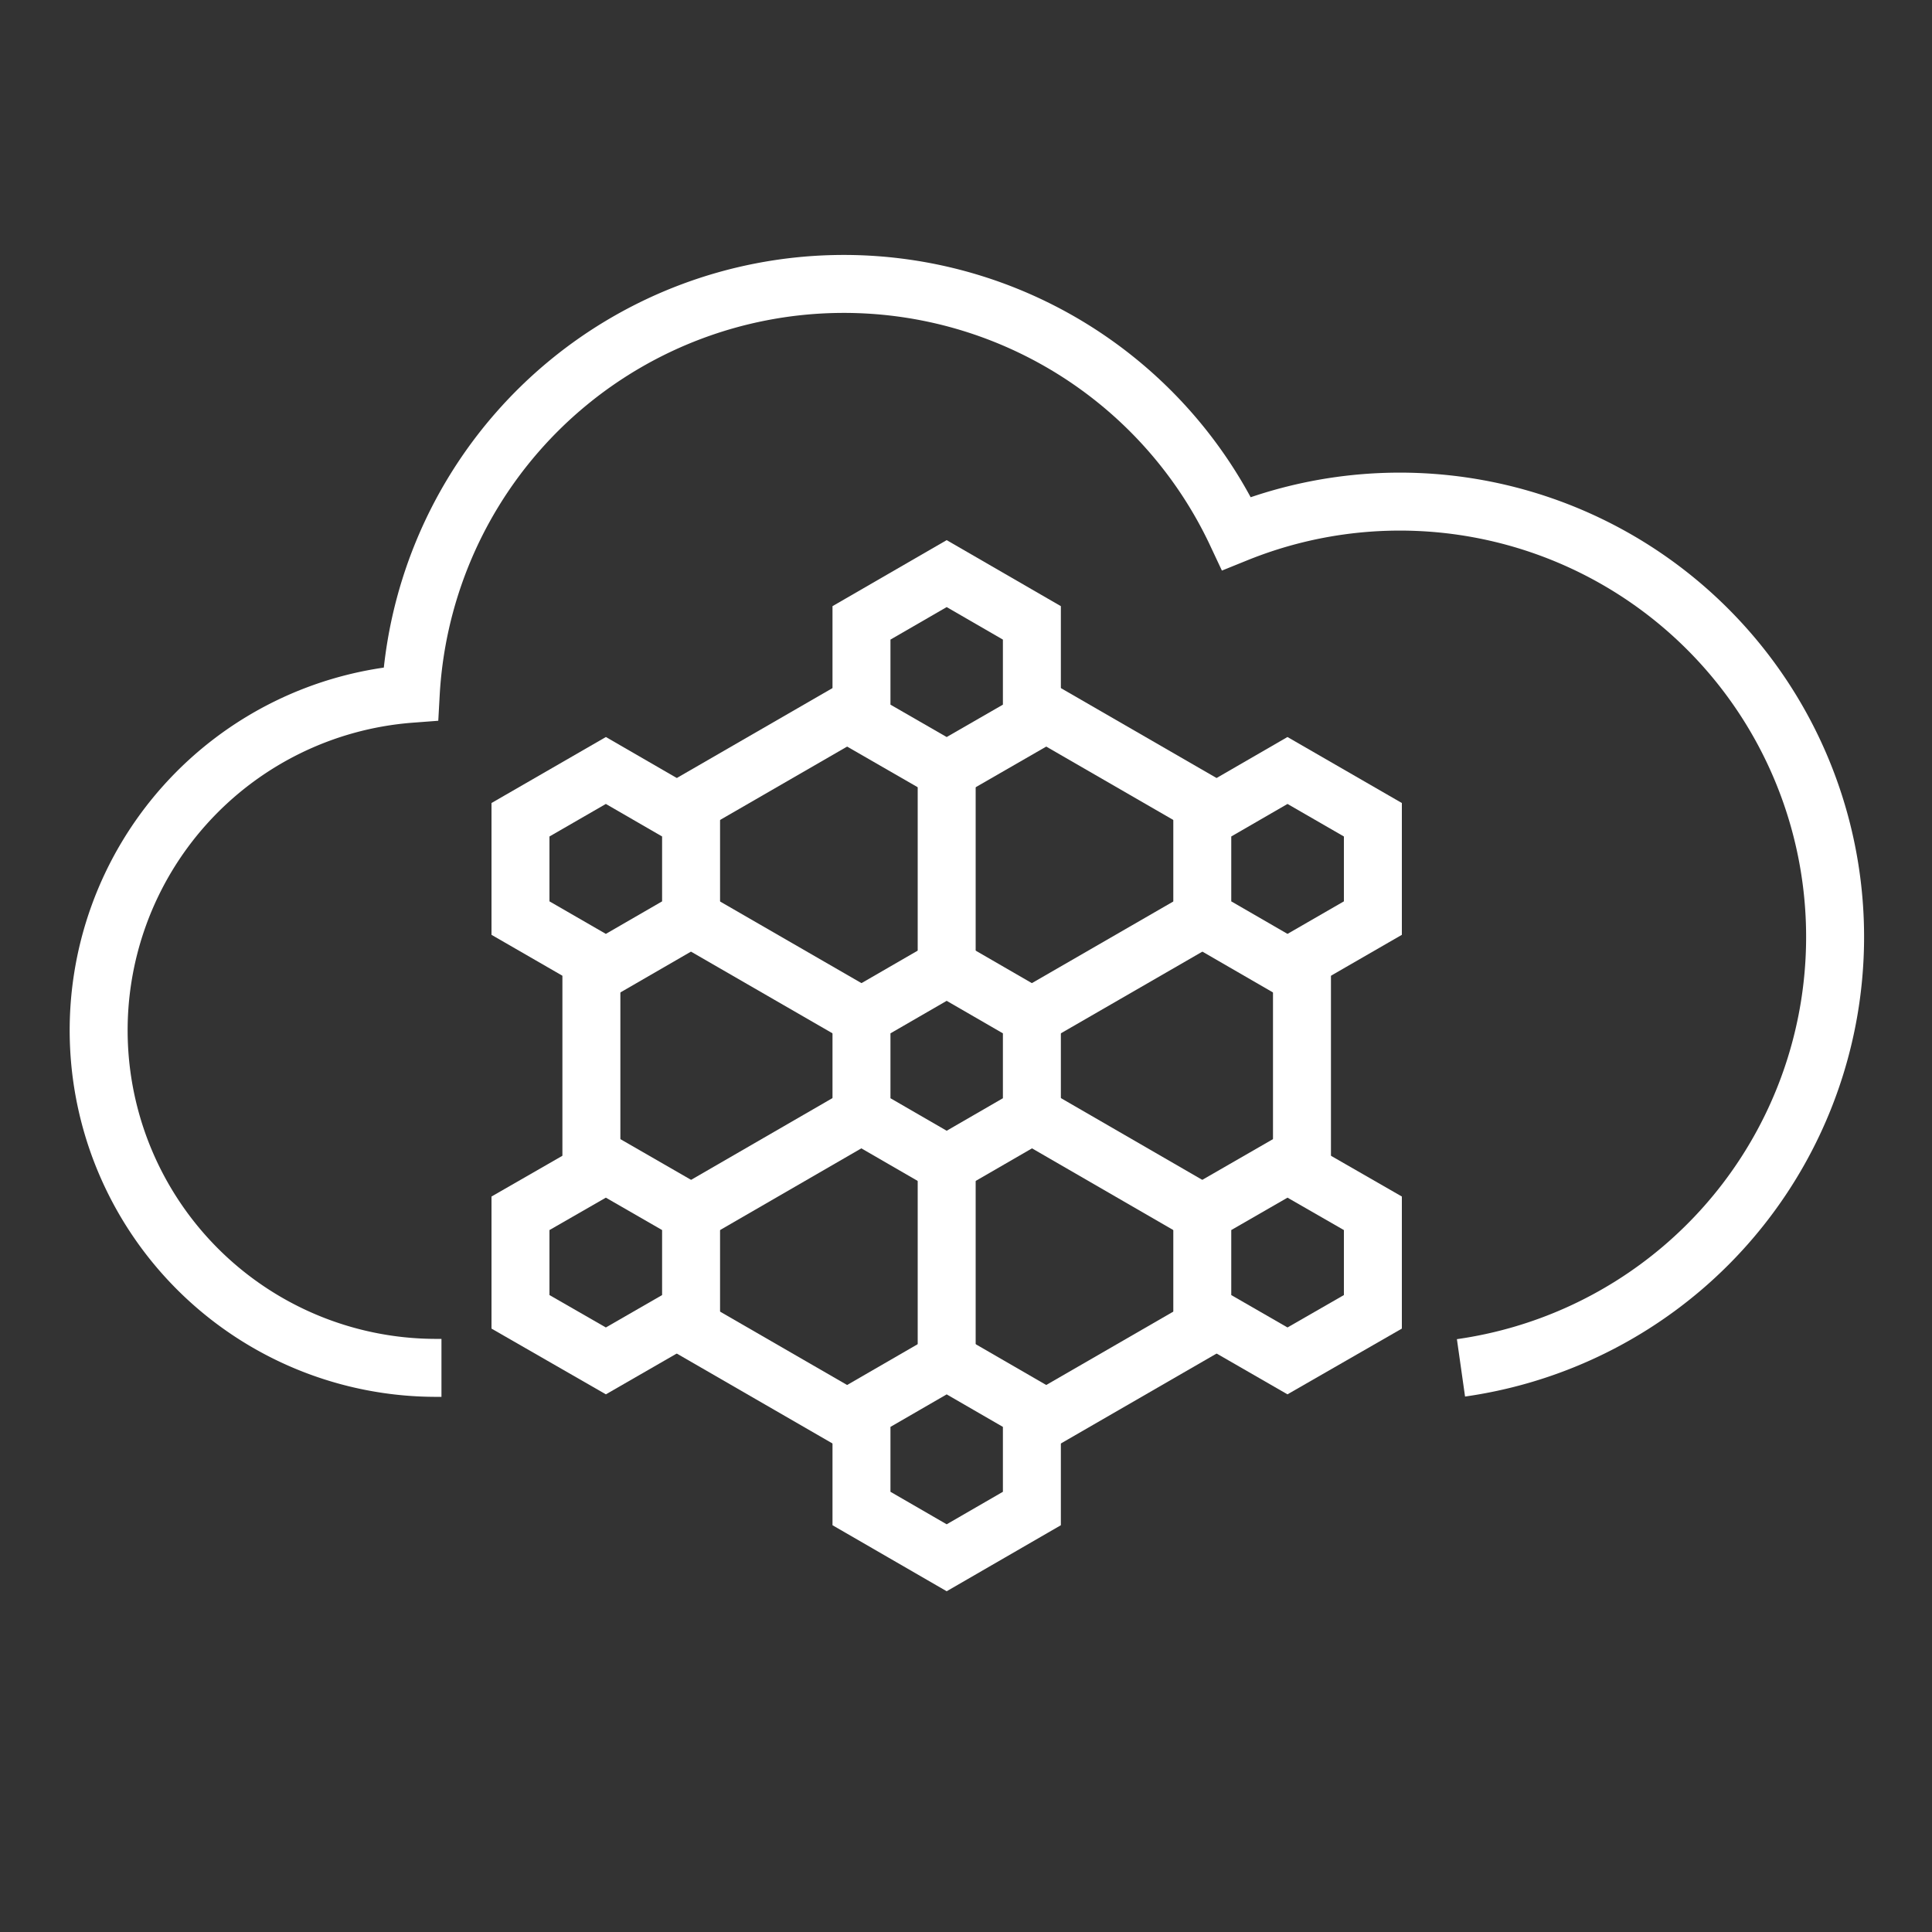
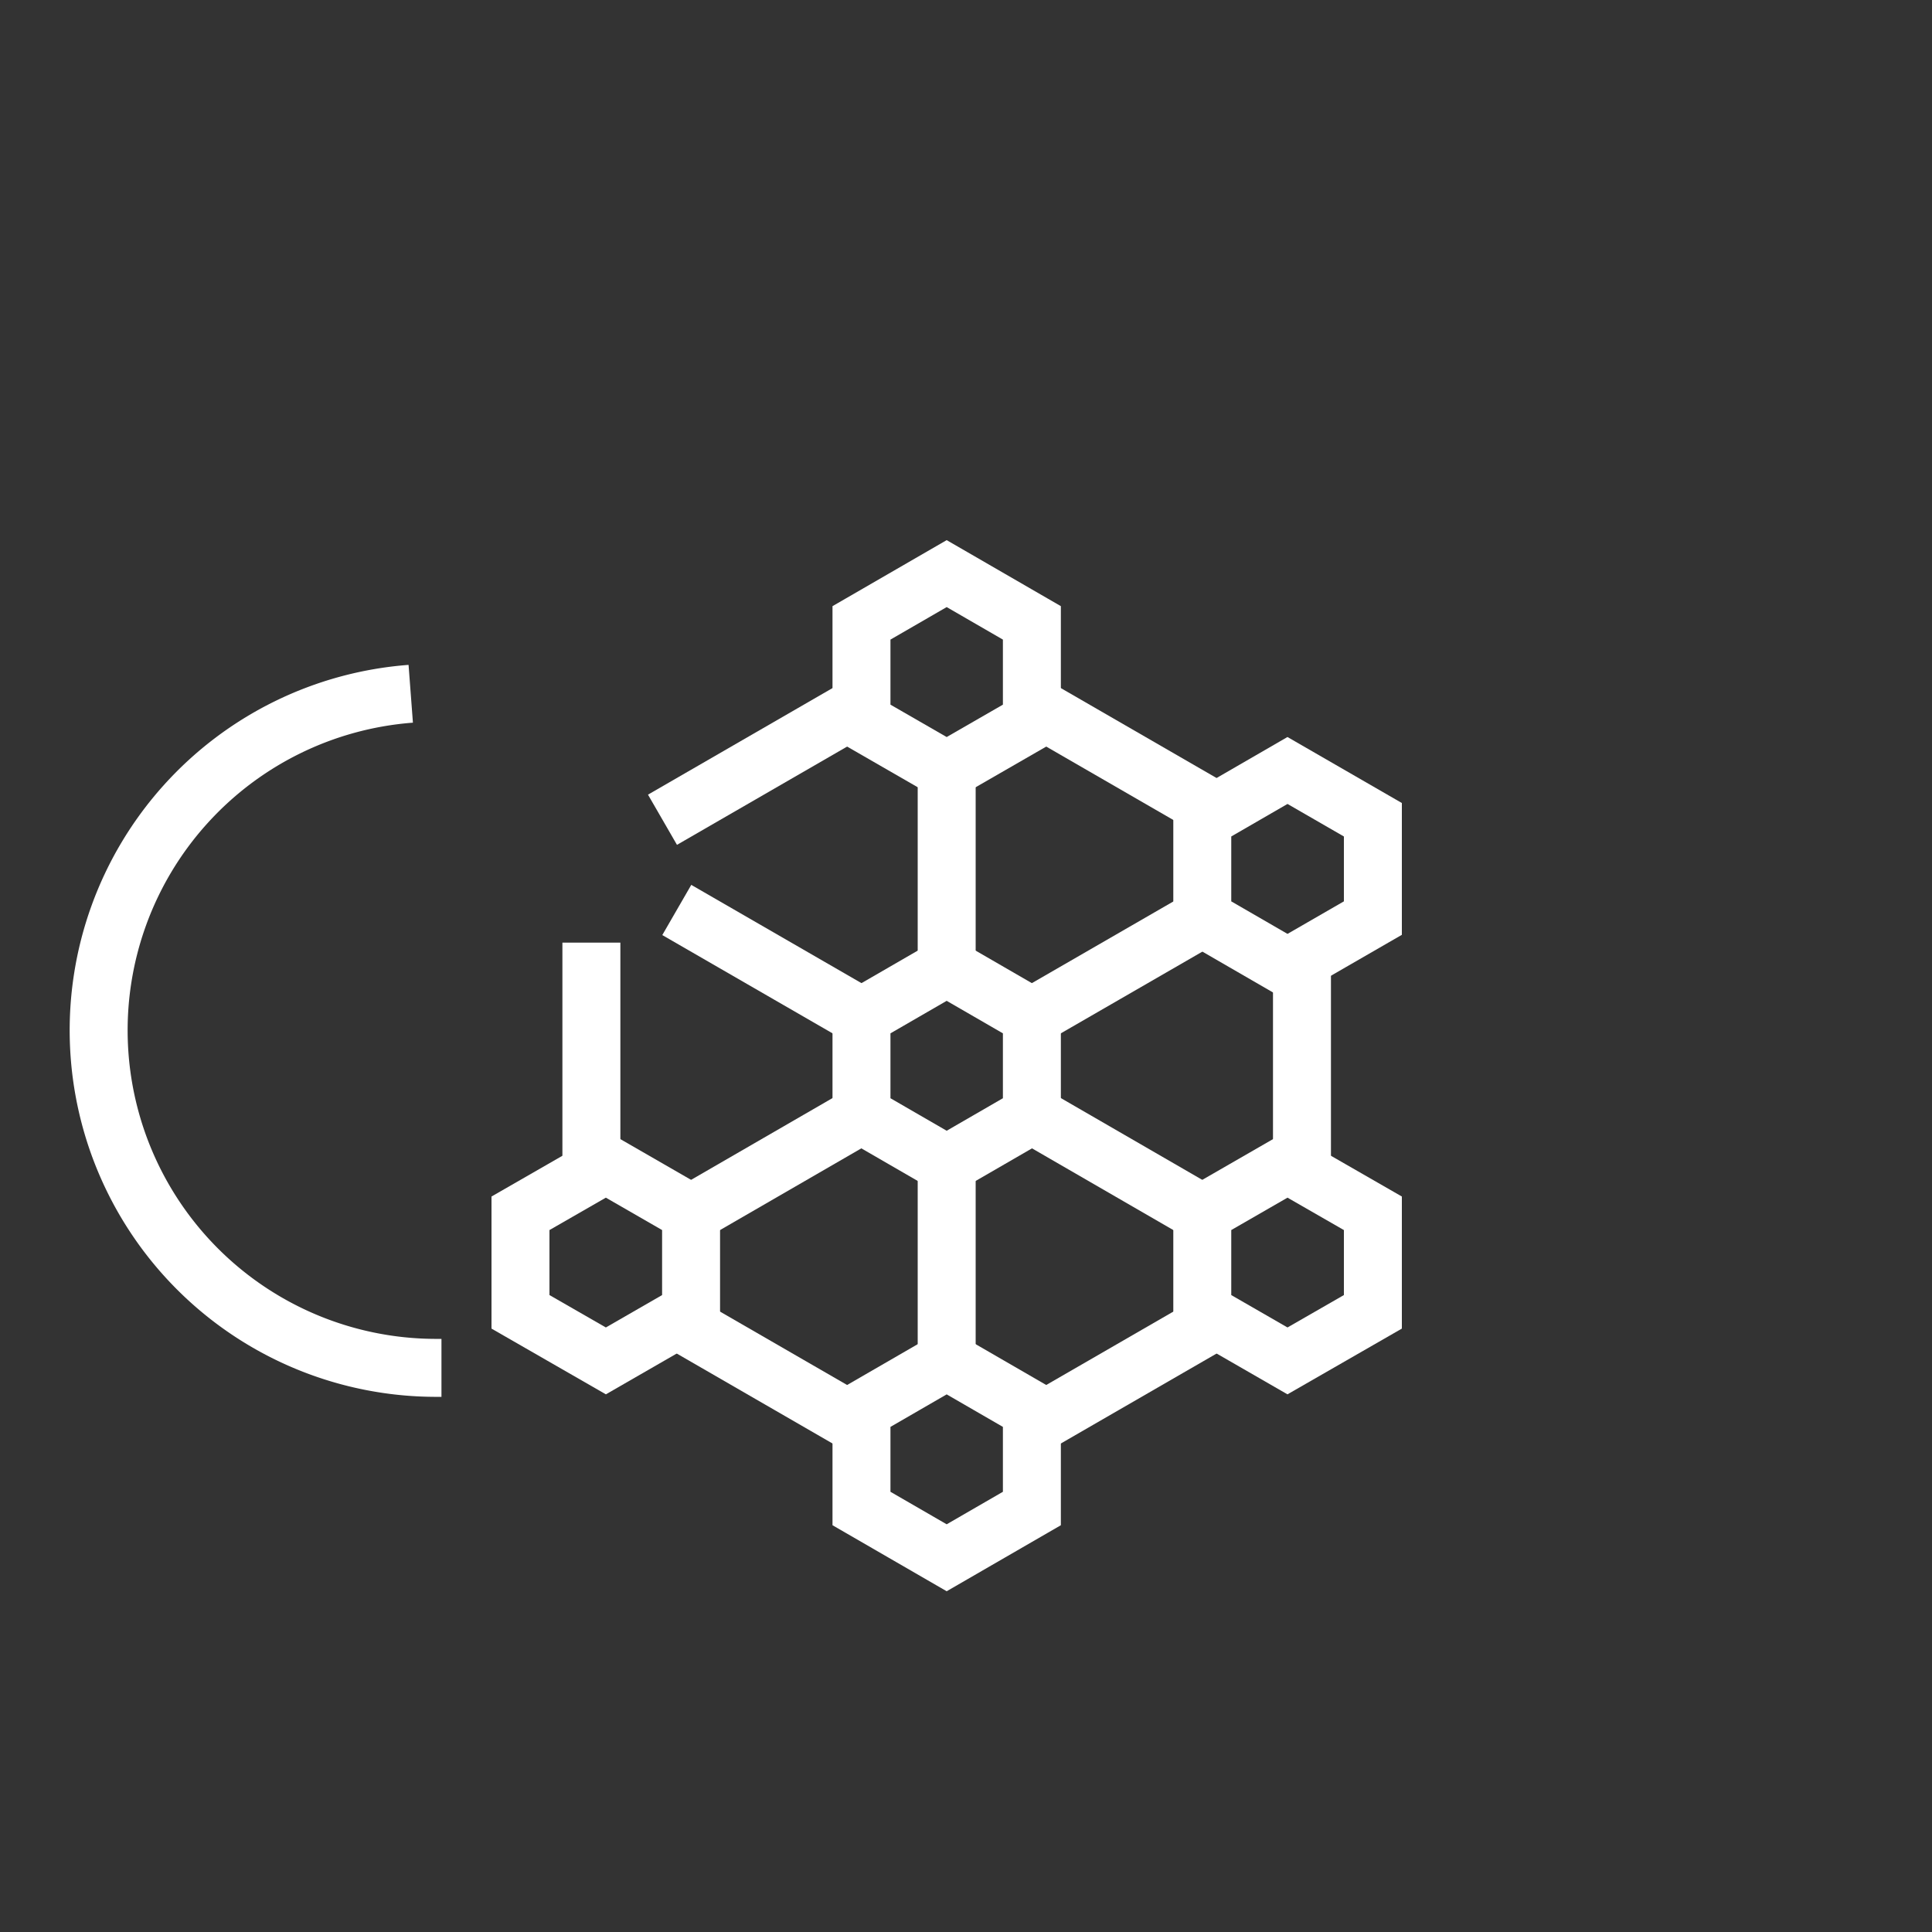
<svg xmlns="http://www.w3.org/2000/svg" viewBox="0 0 100 100">
  <rect x="0" y="0" width="100" height="100" fill="#333333" stroke="none" />
  <defs>
    <style>.a{fill:none;stroke:#fff;stroke-miterlimit:10;stroke-width:3px;}</style>
  </defs>
-   <path class="a" d="M22.85,70.8l-.38,0a17.47,17.47,0,0,1-1.21-34.89A22.45,22.45,0,0,1,64,27.61,22.53,22.53,0,1,1,75.62,70.8" />
+   <path class="a" d="M22.85,70.8l-.38,0a17.47,17.47,0,0,1-1.21-34.89" />
  <polygon class="a" points="53.41 57.71 53.41 52.62 49 50.07 44.59 52.62 44.59 57.71 49 60.26 53.41 57.71" />
  <line class="a" x1="52.68" y1="74.27" x2="63.71" y2="67.9" />
  <line class="a" x1="34.29" y1="67.9" x2="45.32" y2="74.27" />
  <line class="a" x1="30.61" y1="48.79" x2="30.61" y2="61.53" />
  <line class="a" x1="45.32" y1="36.06" x2="34.29" y2="42.43" />
  <line class="a" x1="63.71" y1="42.43" x2="52.68" y2="36.06" />
  <line class="a" x1="67.39" y1="61.53" x2="67.39" y2="48.79" />
  <line class="a" x1="49" y1="39.03" x2="49" y2="50.92" />
  <line class="a" x1="35.03" y1="47.1" x2="45.32" y2="53.04" />
  <line class="a" x1="35.03" y1="63.23" x2="45.32" y2="57.28" />
  <line class="a" x1="49" y1="71.29" x2="49" y2="59.41" />
  <line class="a" x1="62.97" y1="63.23" x2="52.68" y2="57.28" />
  <line class="a" x1="62.97" y1="47.1" x2="52.68" y2="53.04" />
-   <polygon class="a" points="35.77 47.52 35.77 42.43 31.36 39.88 26.94 42.43 26.94 47.52 31.36 50.07 35.77 47.52" />
  <polygon class="a" points="35.77 67.9 35.77 62.8 31.36 60.26 26.94 62.8 26.94 67.9 31.36 70.44 35.77 67.9" />
  <polygon class="a" points="71.06 47.52 71.06 42.43 66.64 39.88 62.23 42.43 62.23 47.52 66.64 50.07 71.06 47.52" />
  <polygon class="a" points="71.06 67.9 71.06 62.8 66.64 60.26 62.23 62.8 62.23 67.9 66.64 70.44 71.06 67.9" />
  <polygon class="a" points="53.41 78.08 53.41 72.99 49 70.44 44.59 72.99 44.59 78.08 49 80.63 53.41 78.08" />
  <polygon class="a" points="53.41 37.34 53.41 32.24 49 29.69 44.59 32.24 44.59 37.34 49 39.88 53.41 37.34" />
</svg>